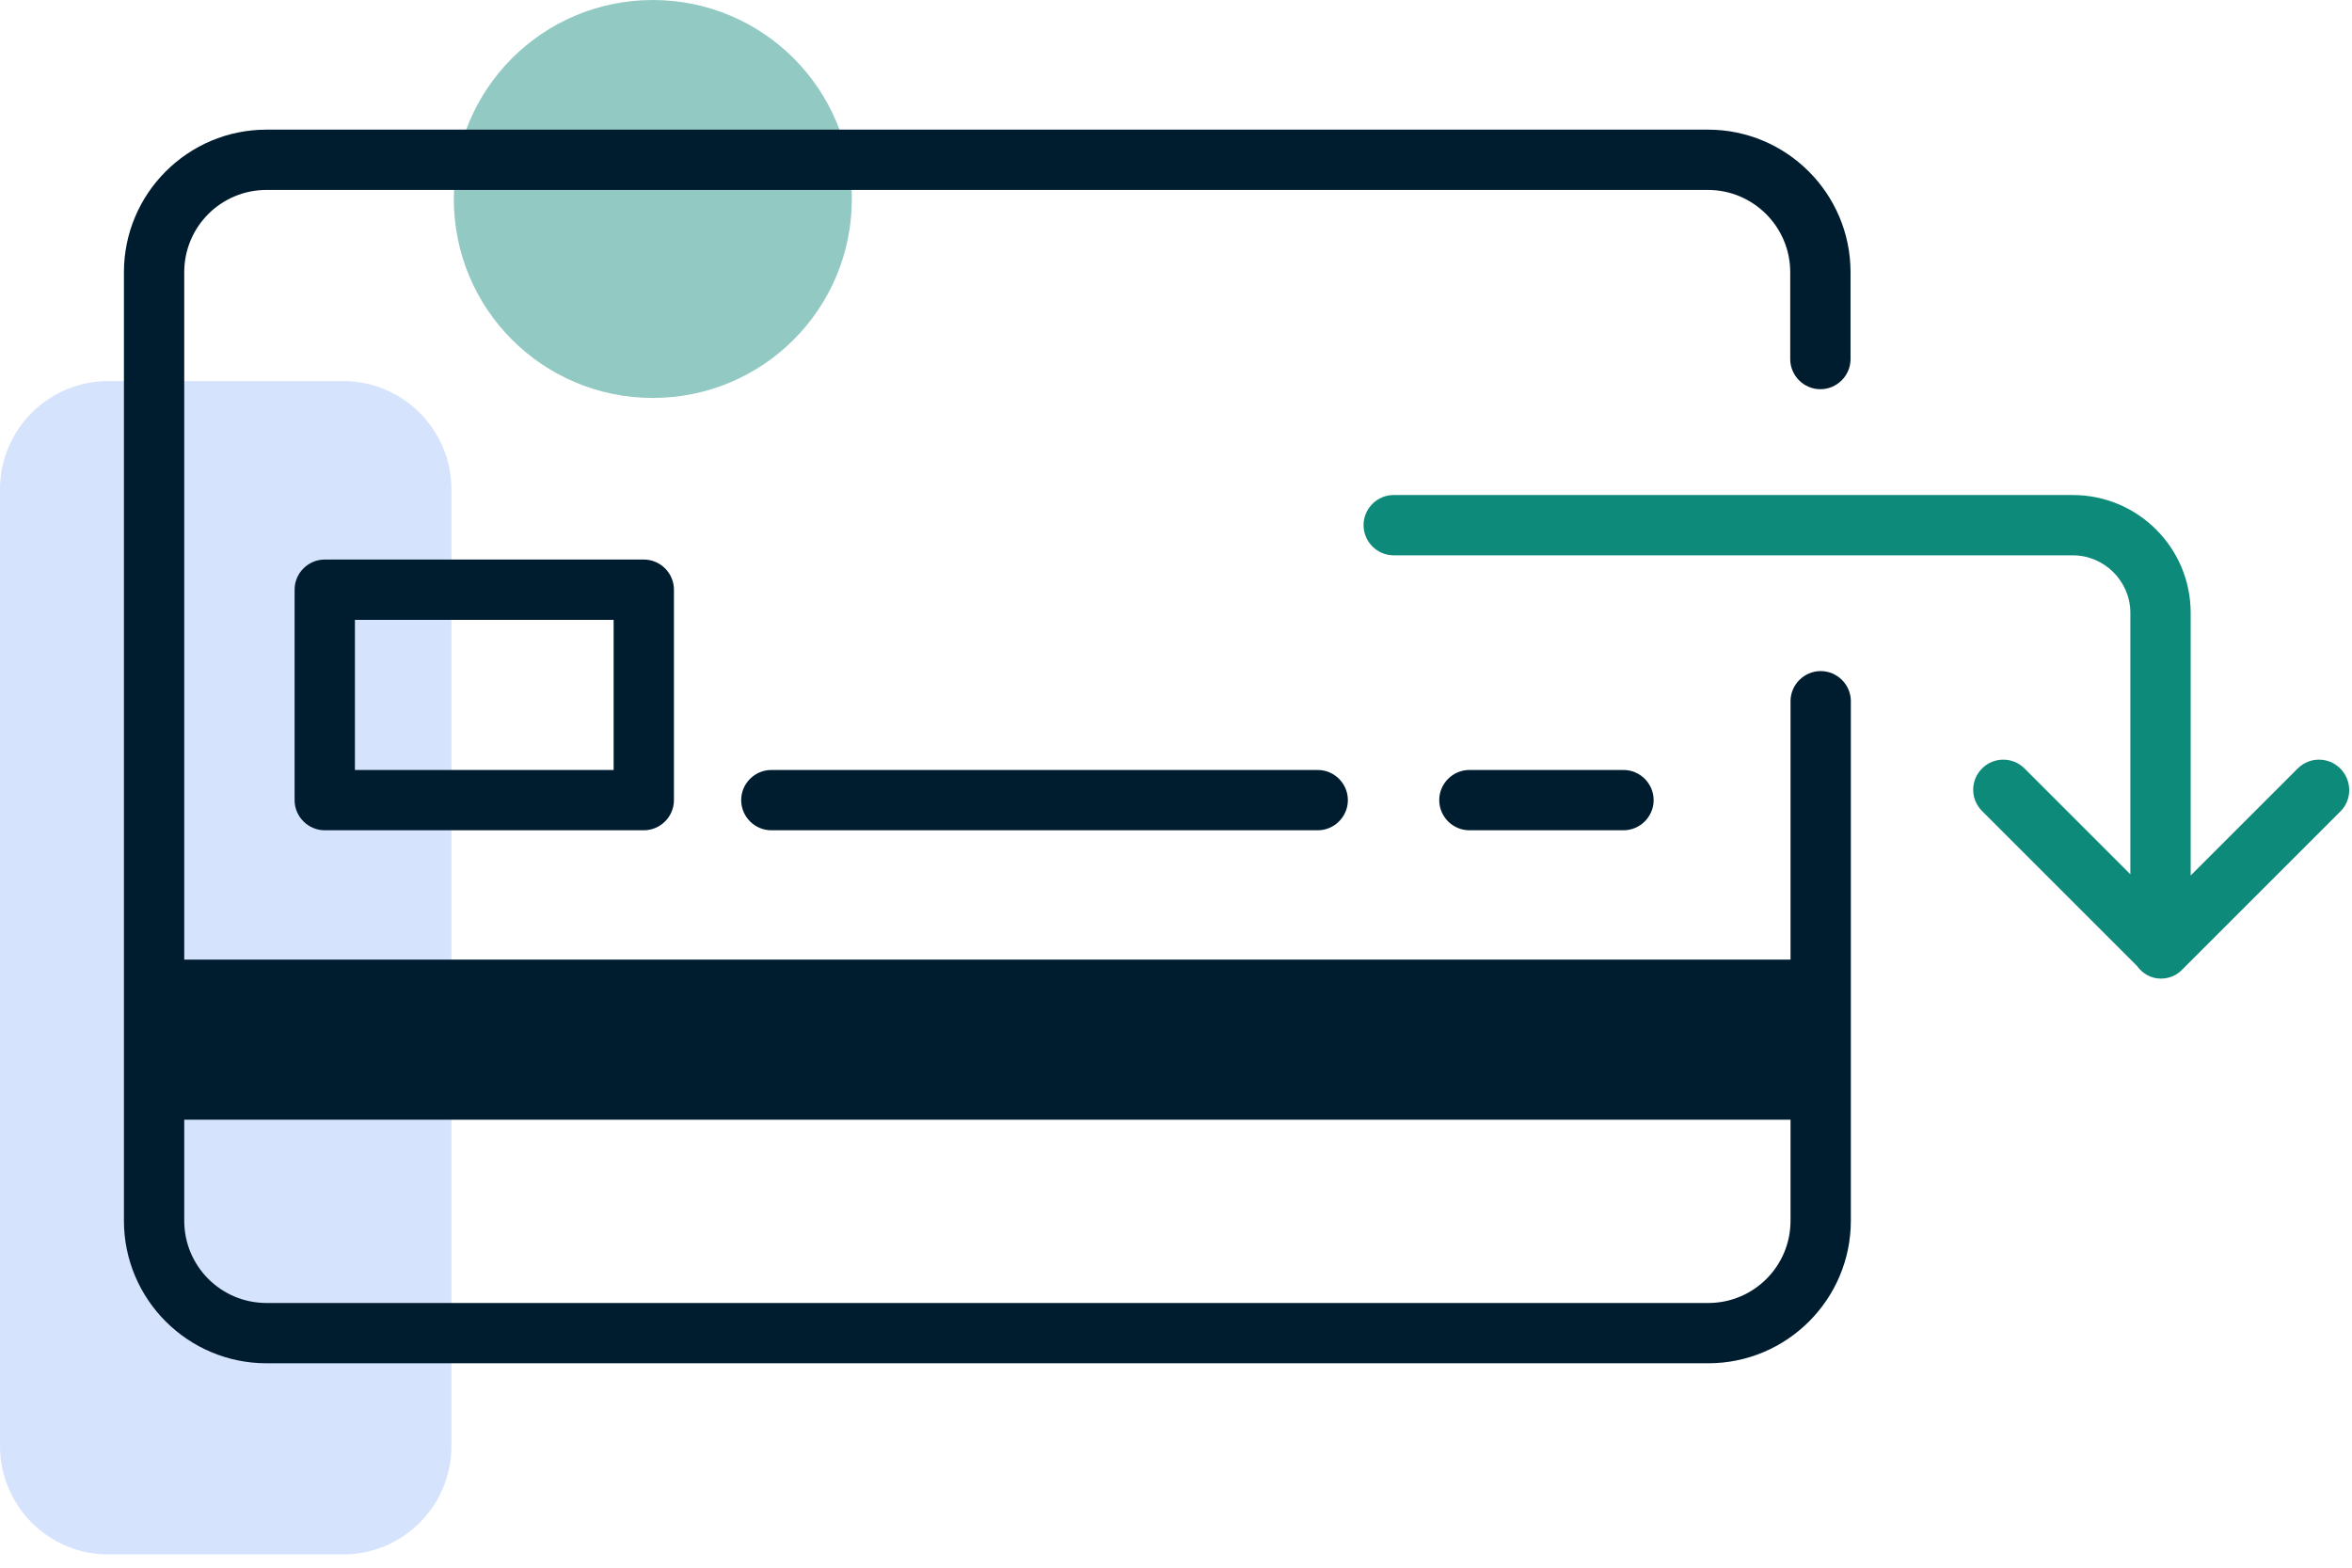
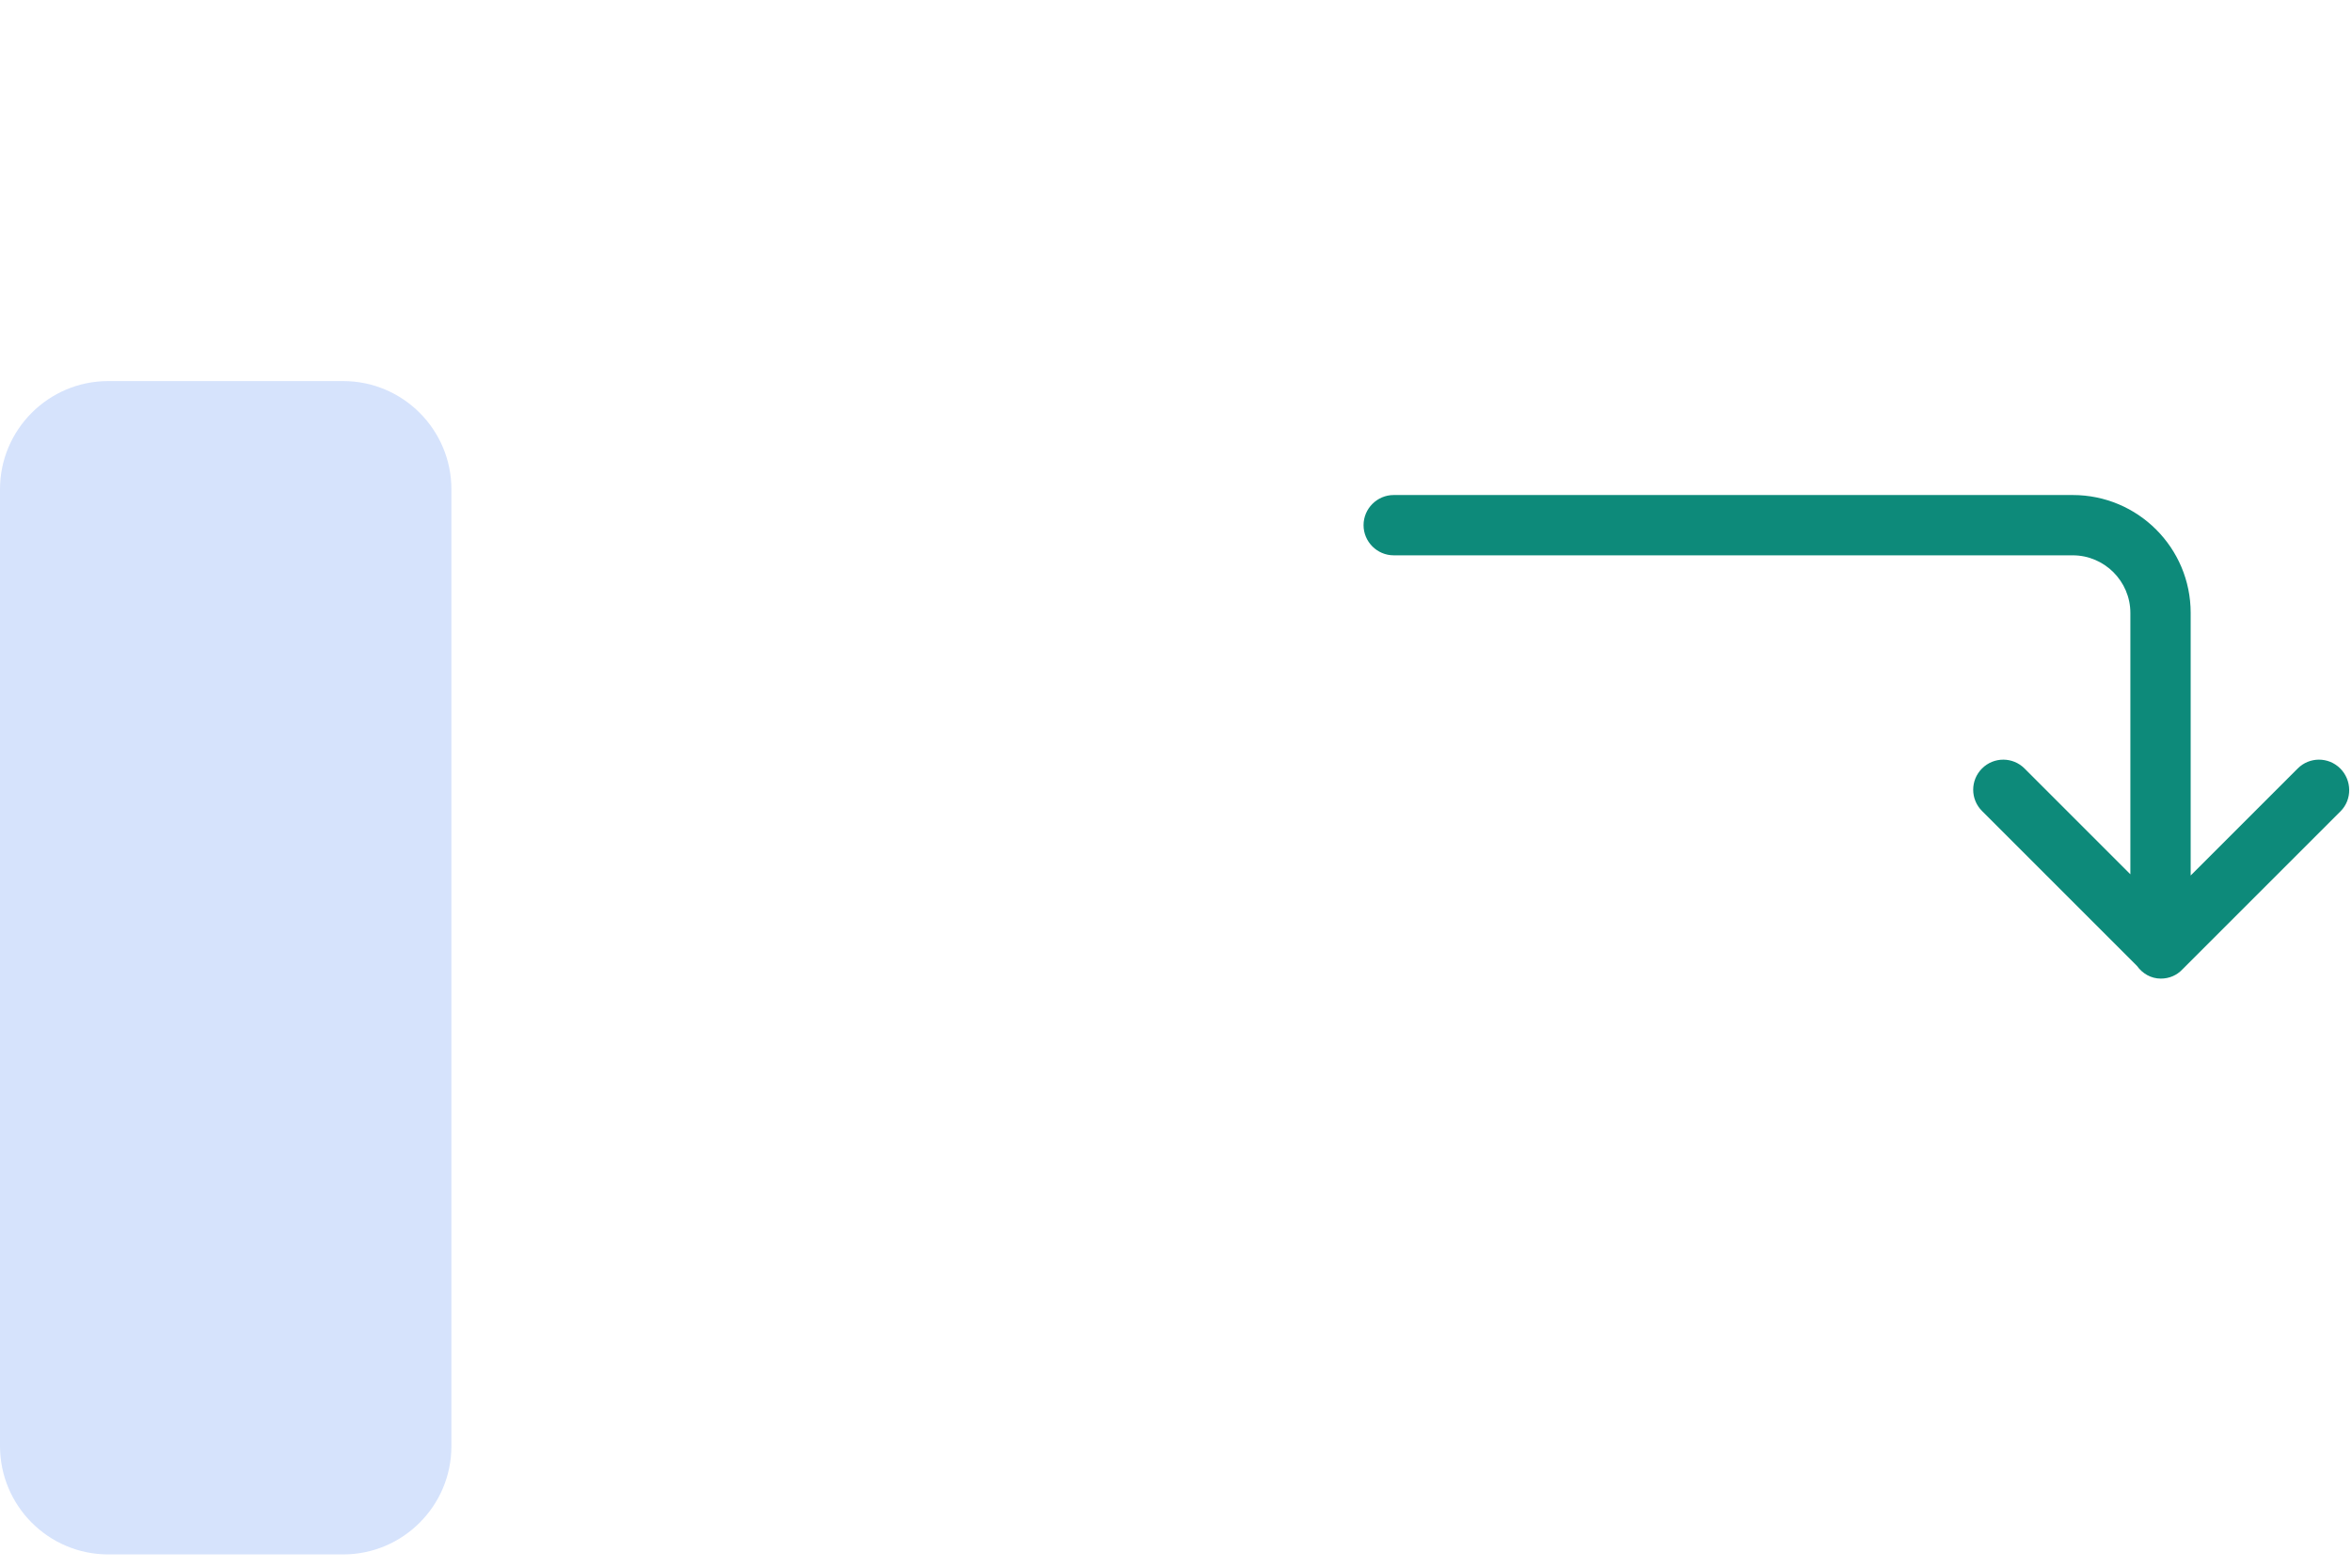
<svg xmlns="http://www.w3.org/2000/svg" version="1.1" id="Layer_1" x="0px" y="0px" viewBox="0 0 78 52" style="enable-background:new 0 0 78 52;" xml:space="preserve">
  <style type="text/css"> .st0{opacity:0.45;enable-background:new ;} .st1{fill:#0D8A7A;} .st2{fill:#D6E3FC;} .st3{fill:#001D30;} </style>
  <g class="st0">
-     <path class="st1" d="M21.65,13.2c3.65,0,6.6-2.95,6.6-6.6c0-3.65-2.95-6.6-6.6-6.6s-6.6,2.95-6.6,6.6 C15.05,10.25,18,13.2,21.65,13.2z" />
-   </g>
+     </g>
  <g>
    <path class="st2" d="M11.38,51.56H3.59c-1.98,0-3.59-1.61-3.59-3.6V16.23c0-1.98,1.61-3.59,3.59-3.59h7.79 c1.98,0,3.59,1.61,3.59,3.59v31.74C14.97,49.95,13.36,51.56,11.38,51.56z" />
  </g>
  <path class="st1" d="M77.62,26.91l-5.24,5.24c0,0-0.01,0-0.01,0.01c-0.18,0.19-0.43,0.3-0.71,0.3c-0.33,0-0.61-0.17-0.79-0.42 l-5.14-5.14c-0.39-0.39-0.39-1.02,0-1.41s1.02-0.39,1.41,0l3.51,3.51v-8.67c0-1.05-0.86-1.91-1.91-1.91H46.22c-0.55,0-1-0.45-1-1 s0.45-1,1-1h22.52c2.16,0,3.91,1.75,3.91,3.91v8.71l3.55-3.55c0.39-0.39,1.02-0.39,1.41,0S78.01,26.52,77.62,26.91z" />
-   <path class="st3" d="M60.38,22.26c-0.55,0-1,0.45-1,1v8.57H6.11V9.03c0-1.51,1.22-2.73,2.73-2.73h47.8c1.5,0,2.73,1.22,2.73,2.73 v2.88c0,0.55,0.45,1,1,1s1-0.45,1-1V9.03c0-2.61-2.12-4.73-4.73-4.73H8.84c-2.61,0-4.73,2.12-4.73,4.73v31.46 c0,2.61,2.12,4.73,4.73,4.73h47.81c2.61,0,4.73-2.12,4.73-4.73V23.26C61.38,22.71,60.93,22.26,60.38,22.26z M56.65,43.22H8.84 c-1.51,0-2.73-1.22-2.73-2.73v-3.35h53.27v3.35C59.38,42,58.16,43.22,56.65,43.22z M10.77,18.56c-0.55,0-1,0.45-1,1v6.98 c0,0.55,0.45,1,1,1h10.58c0.55,0,1-0.45,1-1v-6.98c0-0.55-0.45-1-1-1H10.77z M20.35,25.54h-8.58v-4.98h8.58V25.54z M53.84,25.54 c0.55,0,1,0.45,1,1c0,0.55-0.45,1-1,1h-5.11c-0.55,0-1-0.45-1-1c0-0.55,0.45-1,1-1H53.84z M43.7,25.54c0.55,0,1,0.45,1,1 c0,0.55-0.45,1-1,1H25.58c-0.55,0-1-0.45-1-1c0-0.55,0.45-1,1-1H43.7z" />
</svg>